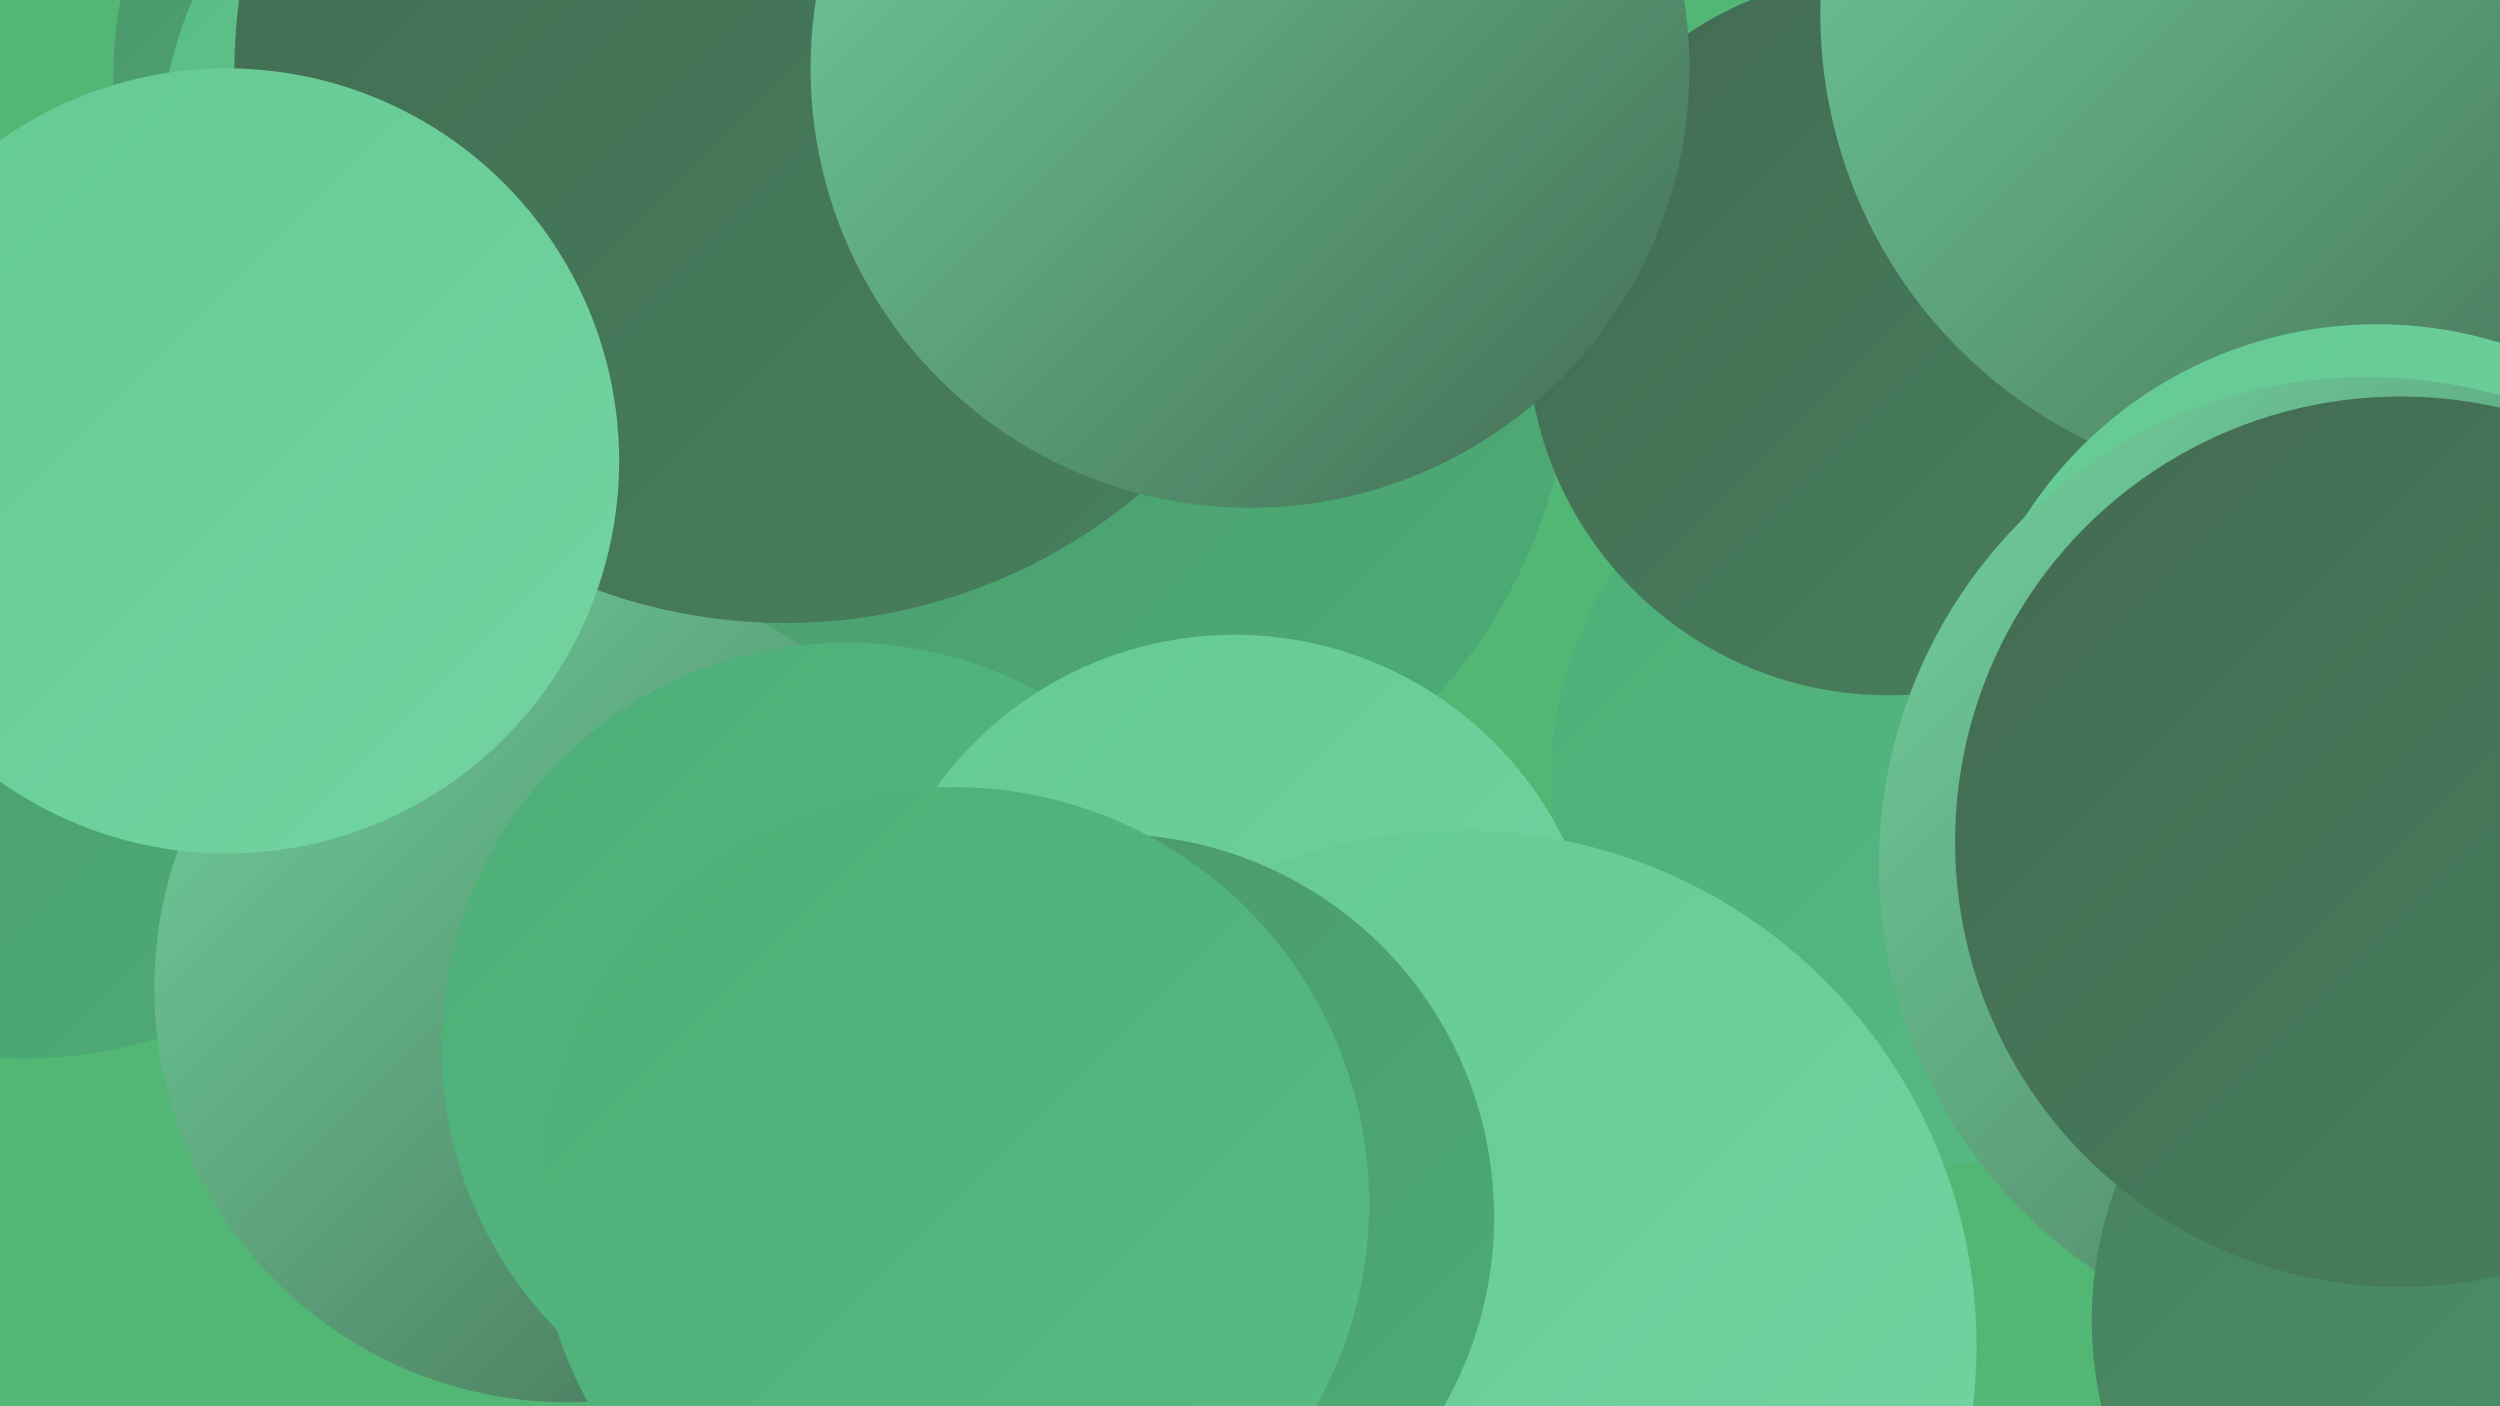
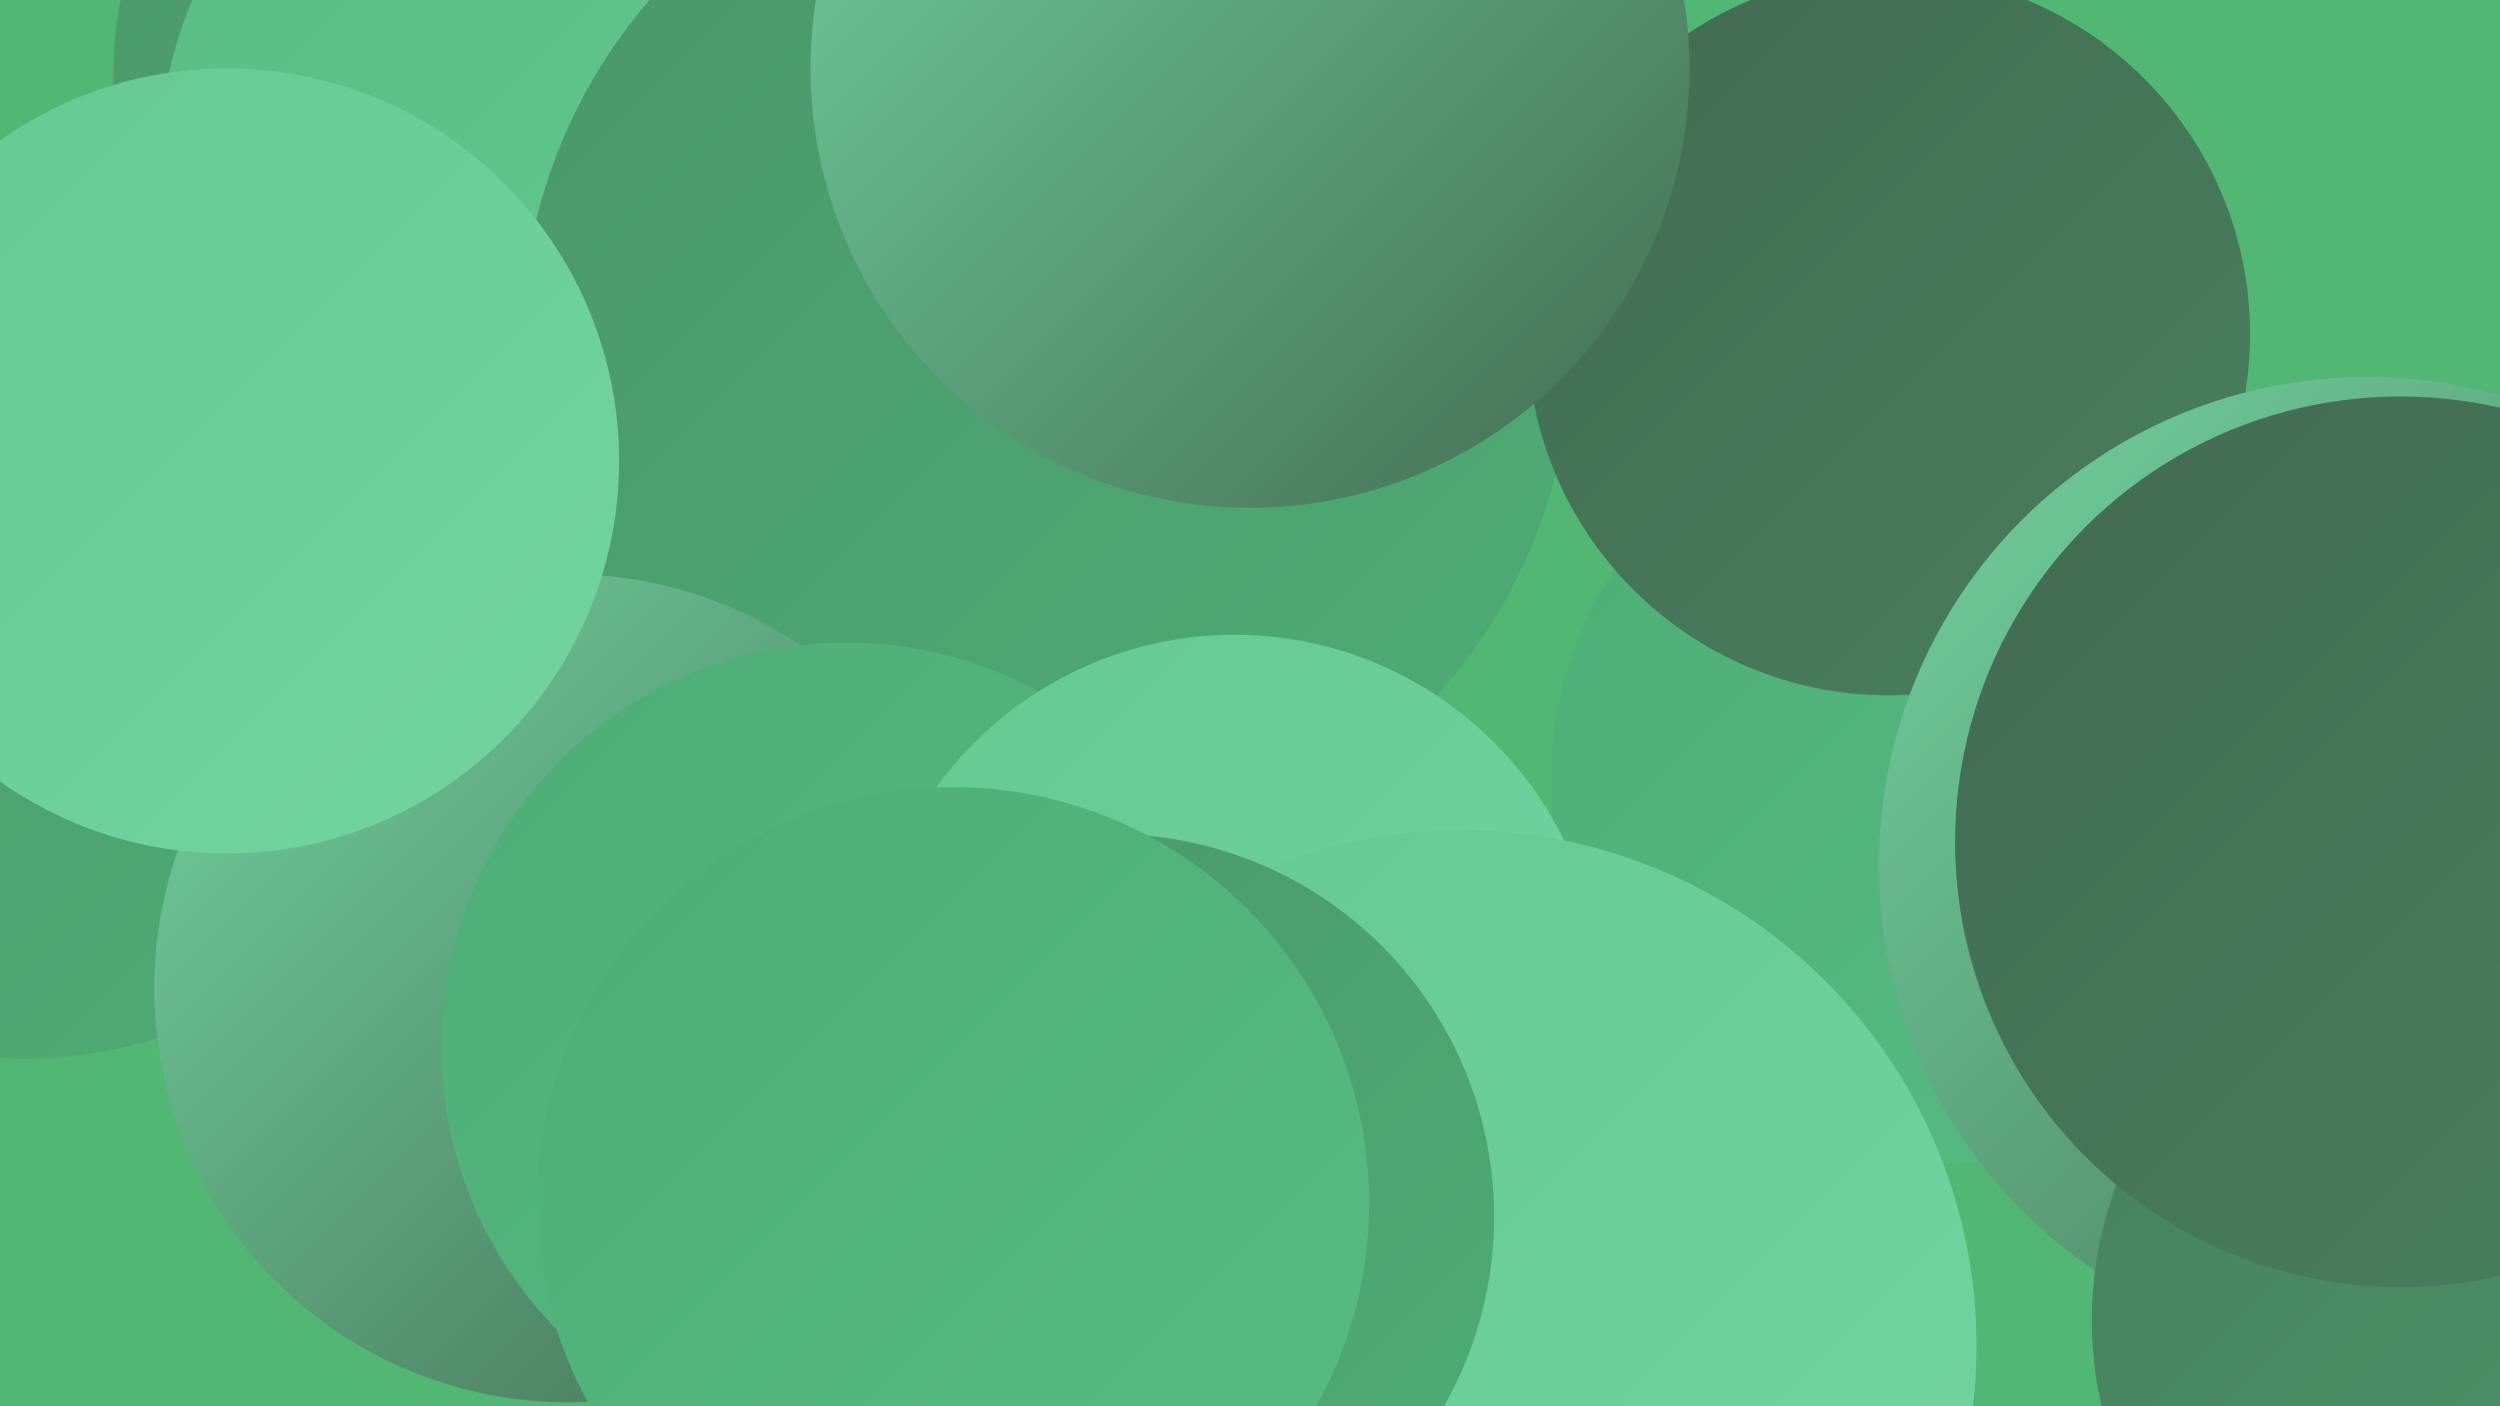
<svg xmlns="http://www.w3.org/2000/svg" width="1280" height="720">
  <defs>
    <linearGradient id="grad0" x1="0%" y1="0%" x2="100%" y2="100%">
      <stop offset="0%" style="stop-color:#436b52;stop-opacity:1" />
      <stop offset="100%" style="stop-color:#47805e;stop-opacity:1" />
    </linearGradient>
    <linearGradient id="grad1" x1="0%" y1="0%" x2="100%" y2="100%">
      <stop offset="0%" style="stop-color:#47805e;stop-opacity:1" />
      <stop offset="100%" style="stop-color:#4b966a;stop-opacity:1" />
    </linearGradient>
    <linearGradient id="grad2" x1="0%" y1="0%" x2="100%" y2="100%">
      <stop offset="0%" style="stop-color:#4b966a;stop-opacity:1" />
      <stop offset="100%" style="stop-color:#4dad76;stop-opacity:1" />
    </linearGradient>
    <linearGradient id="grad3" x1="0%" y1="0%" x2="100%" y2="100%">
      <stop offset="0%" style="stop-color:#4dad76;stop-opacity:1" />
      <stop offset="100%" style="stop-color:#58bc84;stop-opacity:1" />
    </linearGradient>
    <linearGradient id="grad4" x1="0%" y1="0%" x2="100%" y2="100%">
      <stop offset="0%" style="stop-color:#58bc84;stop-opacity:1" />
      <stop offset="100%" style="stop-color:#65c992;stop-opacity:1" />
    </linearGradient>
    <linearGradient id="grad5" x1="0%" y1="0%" x2="100%" y2="100%">
      <stop offset="0%" style="stop-color:#65c992;stop-opacity:1" />
      <stop offset="100%" style="stop-color:#73d4a1;stop-opacity:1" />
    </linearGradient>
    <linearGradient id="grad6" x1="0%" y1="0%" x2="100%" y2="100%">
      <stop offset="0%" style="stop-color:#73d4a1;stop-opacity:1" />
      <stop offset="100%" style="stop-color:#436b52;stop-opacity:1" />
    </linearGradient>
  </defs>
  <rect width="1280" height="720" fill="#52b675" />
  <circle cx="990" cy="400" r="196" fill="url(#grad3)" />
  <circle cx="264" cy="39" r="206" fill="url(#grad2)" />
  <circle cx="284" cy="80" r="202" fill="url(#grad4)" />
  <circle cx="536" cy="176" r="269" fill="url(#grad2)" />
  <circle cx="967" cy="171" r="185" fill="url(#grad0)" />
  <circle cx="12" cy="312" r="230" fill="url(#grad2)" />
-   <circle cx="1175" cy="7" r="243" fill="url(#grad6)" />
  <circle cx="291" cy="506" r="212" fill="url(#grad6)" />
-   <circle cx="402" cy="37" r="282" fill="url(#grad0)" />
-   <circle cx="1217" cy="380" r="214" fill="url(#grad5)" />
  <circle cx="433" cy="536" r="207" fill="url(#grad3)" />
  <circle cx="632" cy="513" r="188" fill="url(#grad5)" />
  <circle cx="640" cy="35" r="225" fill="url(#grad6)" />
  <circle cx="1212" cy="443" r="250" fill="url(#grad6)" />
  <circle cx="748" cy="689" r="264" fill="url(#grad5)" />
  <circle cx="569" cy="623" r="196" fill="url(#grad2)" />
  <circle cx="1268" cy="676" r="197" fill="url(#grad1)" />
  <circle cx="488" cy="616" r="213" fill="url(#grad3)" />
  <circle cx="1229" cy="431" r="228" fill="url(#grad0)" />
  <circle cx="116" cy="236" r="201" fill="url(#grad5)" />
</svg>